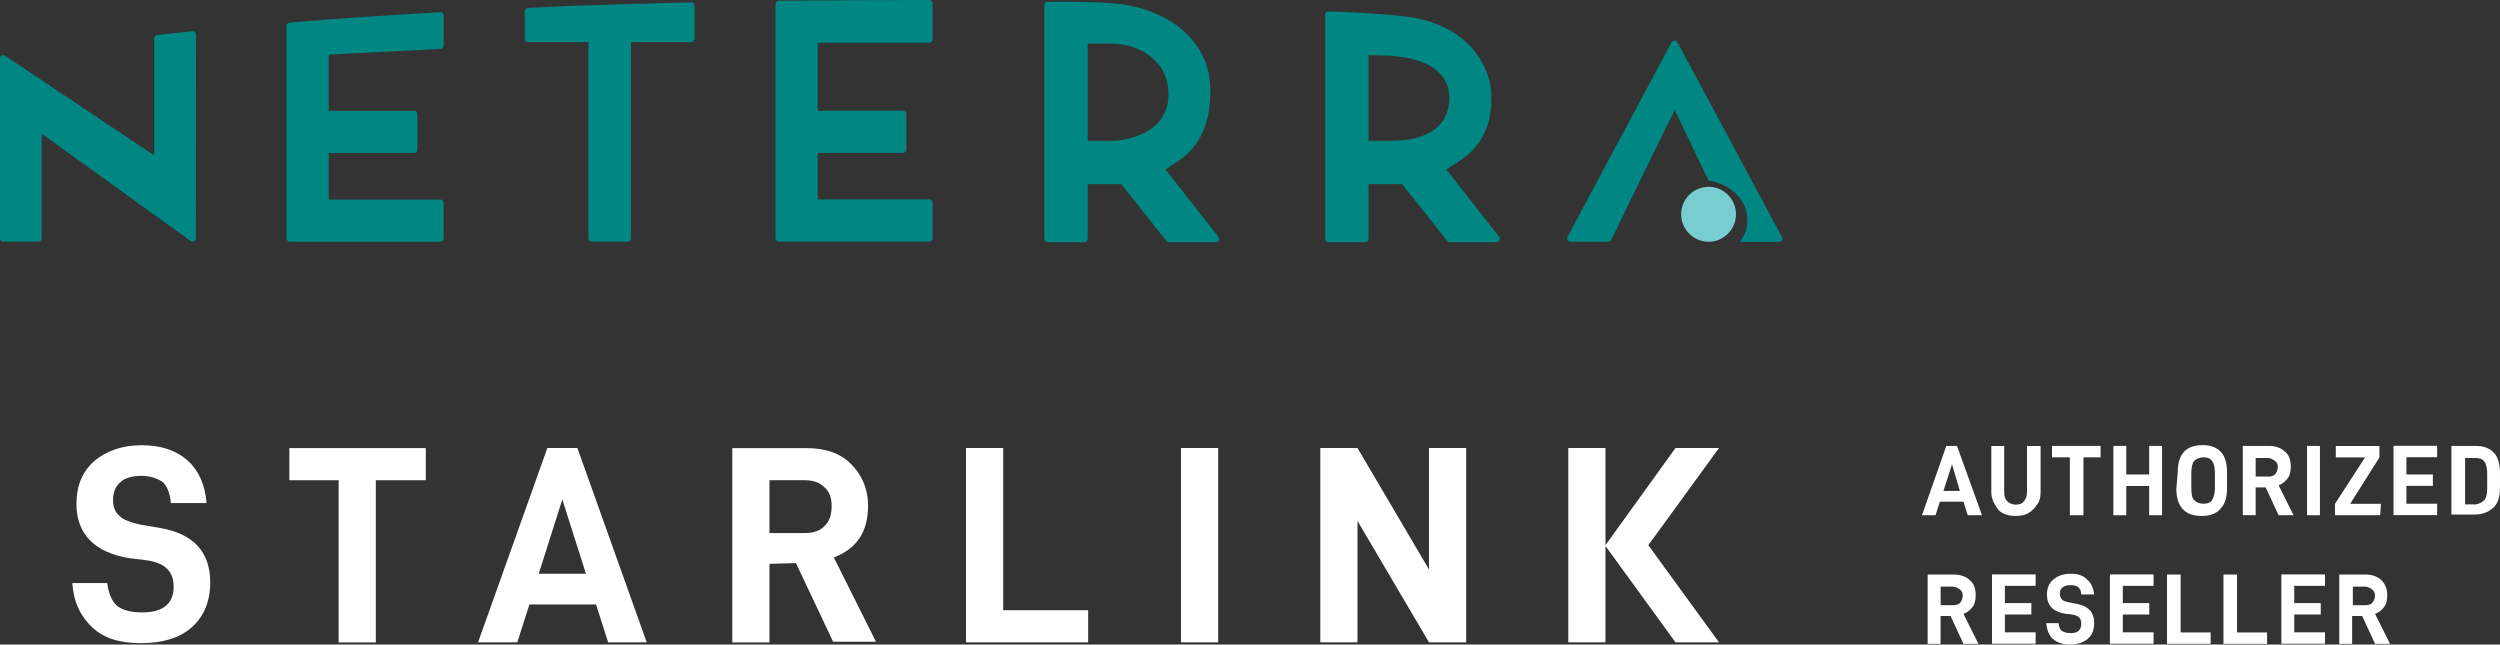
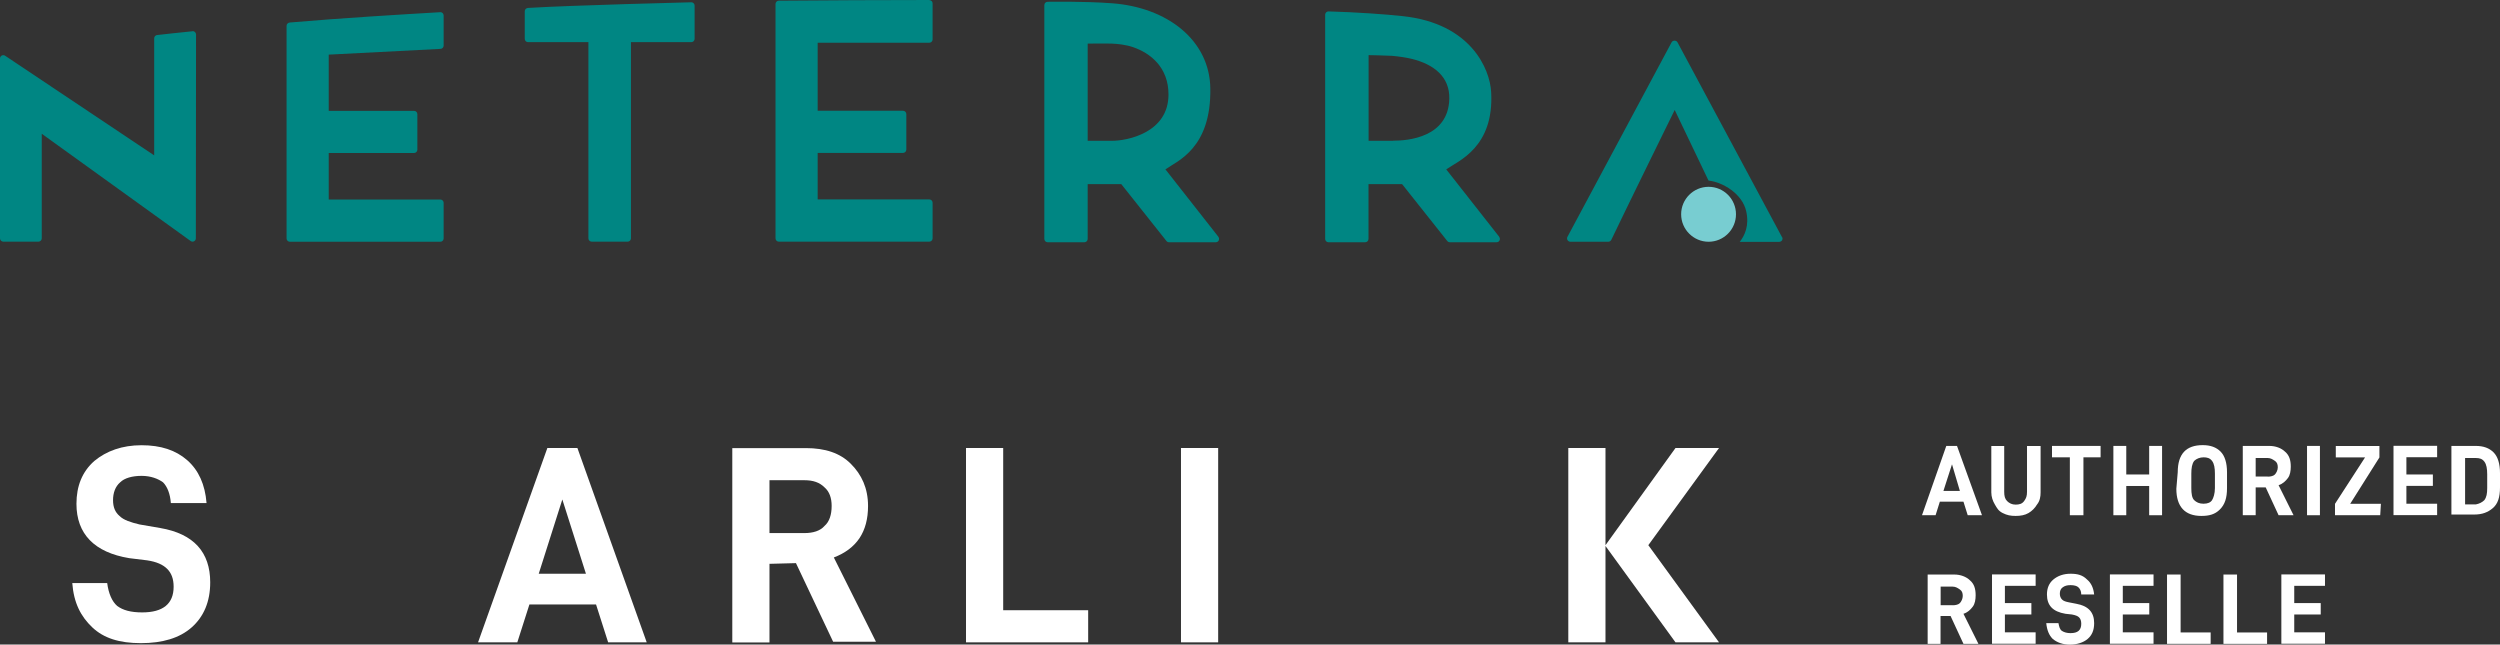
<svg xmlns="http://www.w3.org/2000/svg" id="Layer_2" data-name="Layer 2" viewBox="0 0 252.12 65">
  <rect x="0" y="0" width="252.12" height="65" fill="#333333" stroke="none" />
  <defs>
    <style>
      .cls-1 {
        fill: #fff;
      }

      .cls-2 {
        fill: #78cdd1;
      }

      .cls-3 {
        fill: #008683;
      }
    </style>
  </defs>
  <g id="Layer_1-2" data-name="Layer 1">
    <g>
      <g>
        <path class="cls-1" d="M7.28,58.8h3.53c.14,1.08.5,1.87,1.01,2.31.58.43,1.37.65,2.52.65,2.09,0,3.17-.86,3.17-2.59,0-.79-.22-1.37-.65-1.8-.43-.43-1.08-.72-2.02-.86l-1.8-.22c-3.53-.58-5.33-2.45-5.33-5.48,0-1.8.58-3.24,1.8-4.32,1.22-1.01,2.81-1.59,4.76-1.59s3.46.5,4.61,1.51c1.15,1.01,1.8,2.45,1.95,4.32h-3.6c-.07-.94-.36-1.66-.79-2.09-.5-.36-1.22-.65-2.16-.65s-1.73.22-2.16.65c-.5.43-.72,1.08-.72,1.8s.22,1.22.65,1.59c.43.43,1.15.65,2.02.86l2.09.36c3.39.58,5.04,2.45,5.04,5.48,0,1.95-.65,3.46-1.87,4.54-1.22,1.08-2.95,1.59-5.12,1.59s-3.75-.5-4.9-1.59-1.87-2.45-2.02-4.47h0Z" />
-         <path class="cls-1" d="M37.9,48.43v16.36h-3.75v-16.36h-4.97v-3.24h13.76v3.24h-5.04Z" />
        <path class="cls-1" d="M53.39,60.96l-1.22,3.82h-3.96l6.99-19.6h3.03l6.99,19.6h-3.89l-1.22-3.82h-6.7ZM56.71,50.37l-2.38,7.49h4.76l-2.38-7.49Z" />
        <path class="cls-1" d="M77.6,56.86v7.93h-3.75v-19.6h7.42c1.95,0,3.46.5,4.54,1.59,1.08,1.08,1.73,2.45,1.73,4.25,0,1.3-.29,2.38-.86,3.24-.58.86-1.44,1.51-2.59,1.95l4.25,8.5h-4.32l-3.75-7.93-2.67.07h0ZM81.13,53.76c.86,0,1.59-.22,2.02-.72.5-.43.72-1.15.72-2.02,0-.79-.22-1.44-.72-1.87-.5-.5-1.15-.72-2.02-.72h-3.53v5.33h3.53Z" />
        <path class="cls-1" d="M101.17,45.18v16.36h8.57v3.24h-12.32v-19.6h3.75Z" />
        <path class="cls-1" d="M122.85,45.18v19.6h-3.75v-19.6h3.75Z" />
-         <path class="cls-1" d="M147.86,64.78h-3.75l-7.21-12.25v12.25h-3.75v-19.6h3.75l7.21,12.25v-12.25h3.75v19.6h0Z" />
        <polygon class="cls-1" points="173.36 45.18 168.97 45.18 161.91 54.98 161.91 45.18 158.16 45.18 158.16 64.78 161.91 64.78 161.91 55.06 168.97 64.78 173.36 64.78 166.23 54.98 173.36 45.18" />
      </g>
      <g>
        <path class="cls-1" d="M195.63,50.59l-.43,1.37h-1.37l2.45-6.99h1.08l2.52,6.99h-1.44l-.43-1.37s-2.38,0-2.38,0ZM196.85,46.84l-.86,2.67h1.66l-.79-2.67Z" />
        <path class="cls-1" d="M201.18,50.88c-.22-.36-.36-.79-.36-1.22v-4.68h1.3v4.61c0,.43.07.72.29.94s.5.36.86.36.65-.07.86-.36.29-.5.29-.94v-4.61h1.37v4.68c0,.43-.07.86-.36,1.22-.22.36-.5.65-.86.86s-.79.29-1.3.29-.86-.07-1.3-.29-.58-.5-.79-.86h0Z" />
        <path class="cls-1" d="M210.11,46.12v5.84h-1.37v-5.84h-1.8v-1.15h4.9v1.15h-1.73Z" />
        <path class="cls-1" d="M218.04,51.96h-1.3v-2.95h-2.31v2.95h-1.3v-6.99h1.3v2.88h2.31v-2.88h1.3v6.99h0Z" />
        <path class="cls-1" d="M219.62,47.63c0-1.87.86-2.74,2.52-2.74.79,0,1.37.22,1.8.65.43.43.65,1.15.65,2.09v1.59c0,1.01-.22,1.66-.72,2.16s-1.08.65-1.87.65c-1.66,0-2.52-.94-2.52-2.74l.14-1.66h0ZM223.37,49.22v-1.44c0-.58-.07-1.01-.29-1.3s-.5-.36-.86-.36-.72.14-.94.36c-.22.29-.29.72-.29,1.3v1.44c0,.58.07,1.01.29,1.22s.5.36.94.36.72-.14.86-.36c.14-.22.29-.65.29-1.22h0Z" />
        <path class="cls-1" d="M227.48,49.15v2.81h-1.3v-6.99h2.67c.65,0,1.22.22,1.59.58.43.36.58.86.58,1.51,0,.43-.07.86-.29,1.15s-.5.58-.94.72l1.51,3.03h-1.51l-1.3-2.81h-1.01ZM228.7,48.07c.29,0,.58-.07.72-.22s.29-.43.29-.72-.07-.5-.29-.65-.43-.29-.72-.29h-1.22v1.87h1.22Z" />
        <path class="cls-1" d="M233.96,44.97v6.99h-1.3v-6.99h1.3Z" />
        <path class="cls-1" d="M240.02,51.96h-4.54v-1.15l3.03-4.68h-2.95v-1.15h4.4v1.15l-2.95,4.68h3.1l-.07,1.15h0Z" />
        <path class="cls-1" d="M242.68,47.85h2.67v1.15h-2.67v1.8h3.1v1.15h-4.4v-6.99h4.4v1.15h-3.1v1.73h0Z" />
        <path class="cls-1" d="M249.67,44.97c.79,0,1.37.22,1.8.65.43.43.65,1.15.65,2.09v1.44c0,1.01-.22,1.66-.72,2.09s-1.08.65-1.87.65h-2.31v-6.92h2.45ZM250.54,50.44c.22-.29.29-.65.29-1.22v-1.37c0-.58-.07-1.01-.29-1.3s-.5-.36-.86-.36h-1.08v4.68h1.08c.36-.07.65-.22.86-.43h0Z" />
        <path class="cls-1" d="M195.7,62.12v2.81h-1.3v-6.99h2.67c.65,0,1.22.22,1.59.58.43.36.58.86.58,1.51,0,.43-.07.86-.29,1.15s-.5.58-.94.72l1.51,3.03h-1.51l-1.3-2.81h-1.01ZM196.93,61.04c.29,0,.58-.07.72-.22s.29-.43.29-.72-.07-.5-.29-.65-.43-.29-.72-.29h-1.22v1.87h1.22Z" />
        <path class="cls-1" d="M202.19,60.82h2.67v1.15h-2.67v1.8h3.1v1.15h-4.4v-6.99h4.4v1.15h-3.1v1.73h0Z" />
        <path class="cls-1" d="M206.37,62.84h1.22c.07.36.14.65.36.79s.5.22.86.22c.72,0,1.08-.29,1.08-.94,0-.29-.07-.5-.22-.65-.14-.14-.36-.22-.72-.29l-.65-.07c-1.3-.22-1.87-.86-1.87-1.95,0-.65.22-1.15.65-1.51s1.01-.58,1.73-.58,1.22.14,1.66.58c.43.36.65.86.72,1.51h-1.3c0-.36-.14-.58-.29-.72-.14-.14-.43-.22-.79-.22s-.58.07-.79.22-.29.36-.29.65c0,.22.07.43.22.58s.36.22.72.29l.72.14c1.22.22,1.8.86,1.8,1.95,0,.72-.22,1.22-.65,1.59s-1.08.58-1.8.58-1.3-.22-1.73-.58c-.36-.36-.58-.86-.65-1.59h0Z" />
        <path class="cls-1" d="M214.08,60.82h2.67v1.15h-2.67v1.8h3.1v1.15h-4.4v-6.99h4.4v1.15h-3.1v1.73h0Z" />
        <path class="cls-1" d="M219.91,57.94v5.84h3.03v1.15h-4.4v-6.99h1.37Z" />
        <path class="cls-1" d="M225.6,57.94v5.84h3.03v1.15h-4.4v-6.99s1.37,0,1.37,0Z" />
        <path class="cls-1" d="M231.37,60.82h2.67v1.15h-2.67v1.8h3.1v1.15h-4.4v-6.99h4.4v1.15h-3.1v1.73h0Z" />
-         <path class="cls-1" d="M237.21,62.12v2.81h-1.3v-6.99h2.67c.65,0,1.22.22,1.59.58s.58.86.58,1.51c0,.43-.07.86-.29,1.15s-.5.58-.94.72l1.51,3.03h-1.51l-1.3-2.81h-1.01ZM238.5,61.04c.29,0,.58-.07.72-.22s.29-.43.29-.72-.07-.5-.29-.65c-.14-.14-.43-.29-.72-.29h-1.22v1.87s1.22,0,1.22,0Z" />
      </g>
    </g>
    <g>
      <path class="cls-3" d="M70.05.56v3.36c0,.18-.15.33-.33.33h-6.09v19.79c0,.18-.15.33-.33.33h-3.63c-.18,0-.33-.15-.33-.33V4.25h-6.09c-.18,0-.33-.15-.33-.33V1.13c0-.18.15-.32.33-.33,4.39-.27,16.47-.57,16.47-.57.18,0,.33.15.33.33Z" />
      <path class="cls-3" d="M44.41,1.23c-3.79.22-9.98.59-15.18,1.04-.18.02-.33.15-.33.33v21.45c0,.18.15.33.33.33h15.18c.18,0,.33-.15.33-.33v-3.6c0-.18-.15-.33-.33-.33h-11.26v-4.69h8.61c.18,0,.33-.15.33-.33v-3.59c0-.18-.15-.33-.33-.33h-8.61v-5.67l11.26-.58c.18,0,.33-.15.33-.33V1.56c0-.18-.15-.34-.33-.33Z" />
      <path class="cls-3" d="M93.72,0c-3.81,0-11.33.03-15.18.07-.18,0-.33.15-.33.33v23.64c0,.18.15.33.33.33h15.18c.18,0,.33-.15.33-.33v-3.6c0-.18-.15-.33-.33-.33h-11.26v-4.69h8.61c.18,0,.33-.15.33-.33v-3.59c0-.18-.15-.33-.33-.33h-8.61v-6.86h11.26c.18,0,.33-.15.33-.33V.33c0-.18-.15-.32-.33-.32Z" />
      <path class="cls-3" d="M19.43,3.15c-.91.08-3.55.38-3.55.38-.18,0-.33.15-.33.33v11.81S.56,5.65.56,5.65c-.1-.09-.24-.11-.36-.06-.12.05-.2.17-.2.3v18.15c0,.18.15.33.33.33h3.55c.18,0,.33-.15.33-.33v-10.55l14.98,10.79c.06.06.15.09.23.09.04,0,.09,0,.13-.03.12-.05.2-.17.2-.3l.02-20.56c0-.18-.15-.35-.33-.33Z" />
      <path class="cls-3" d="M122.88,23.89l-5.35-6.81c1.19-.85,4.62-2.09,4.53-8.16-.07-4.89-4.37-8.18-9.91-8.59-2.97-.22-6.5-.15-6.5-.15-.18,0-.33.15-.33.33v23.59c0,.18.15.33.33.33h3.71c.18,0,.33-.15.33-.33v-5.53h3.39l4.55,5.73c.06.08.16.13.26.13h4.72c.13,0,.24-.07.3-.19.05-.11.04-.25-.04-.35ZM112.15,14.2h-2.46V4.4s1.7-.03,2.46,0c.53.02,1.38.1,2.13.36,1.76.61,3.56,2.04,3.56,4.77,0,3.88-4.19,4.67-5.7,4.67Z" />
      <path class="cls-3" d="M151.2,23.89l-5.35-6.81c1.19-.85,4.85-2.19,4.53-7.81-.13-2.32-2.05-6.91-8.9-7.64-1.81-.2-4.71-.4-7.51-.48-.18,0-.33.15-.33.33v22.62c0,.18.15.33.33.33h3.71c.18,0,.33-.15.33-.33v-5.53h3.39l4.55,5.73c.06.08.16.13.26.13h4.72c.13,0,.24-.07.3-.19.05-.11.04-.25-.04-.35ZM140.48,14.2h-2.46V5.56s1.78.03,2.36.07c.67.06,1.4.16,2.01.31,2.21.55,3.83,1.8,3.77,4.04-.1,3.88-4.17,4.21-5.67,4.21Z" />
      <path class="cls-3" d="M179.71,23.91l-10.53-19.63c-.11-.24-.5-.24-.61,0l-10.51,19.63c-.05.1-.03.22.03.32.06.09.17.15.28.15h3.82c.13,0,.25-.08.31-.2,1.53-3.21,6.39-13.09,6.39-13.09l3.41,7.12c1.44.16,3.4,1.32,3.8,3.09.33,1.46-.15,2.45-.65,3.09,0,0,0,0,.01,0h3.97c.11,0,.22-.06.28-.15.06-.09.07-.21.02-.32Z" />
      <path class="cls-2" d="M175.07,21.61c0,1.53-1.24,2.77-2.76,2.77s-2.77-1.24-2.77-2.77,1.24-2.77,2.77-2.77,2.76,1.24,2.76,2.77Z" />
    </g>
  </g>
</svg>